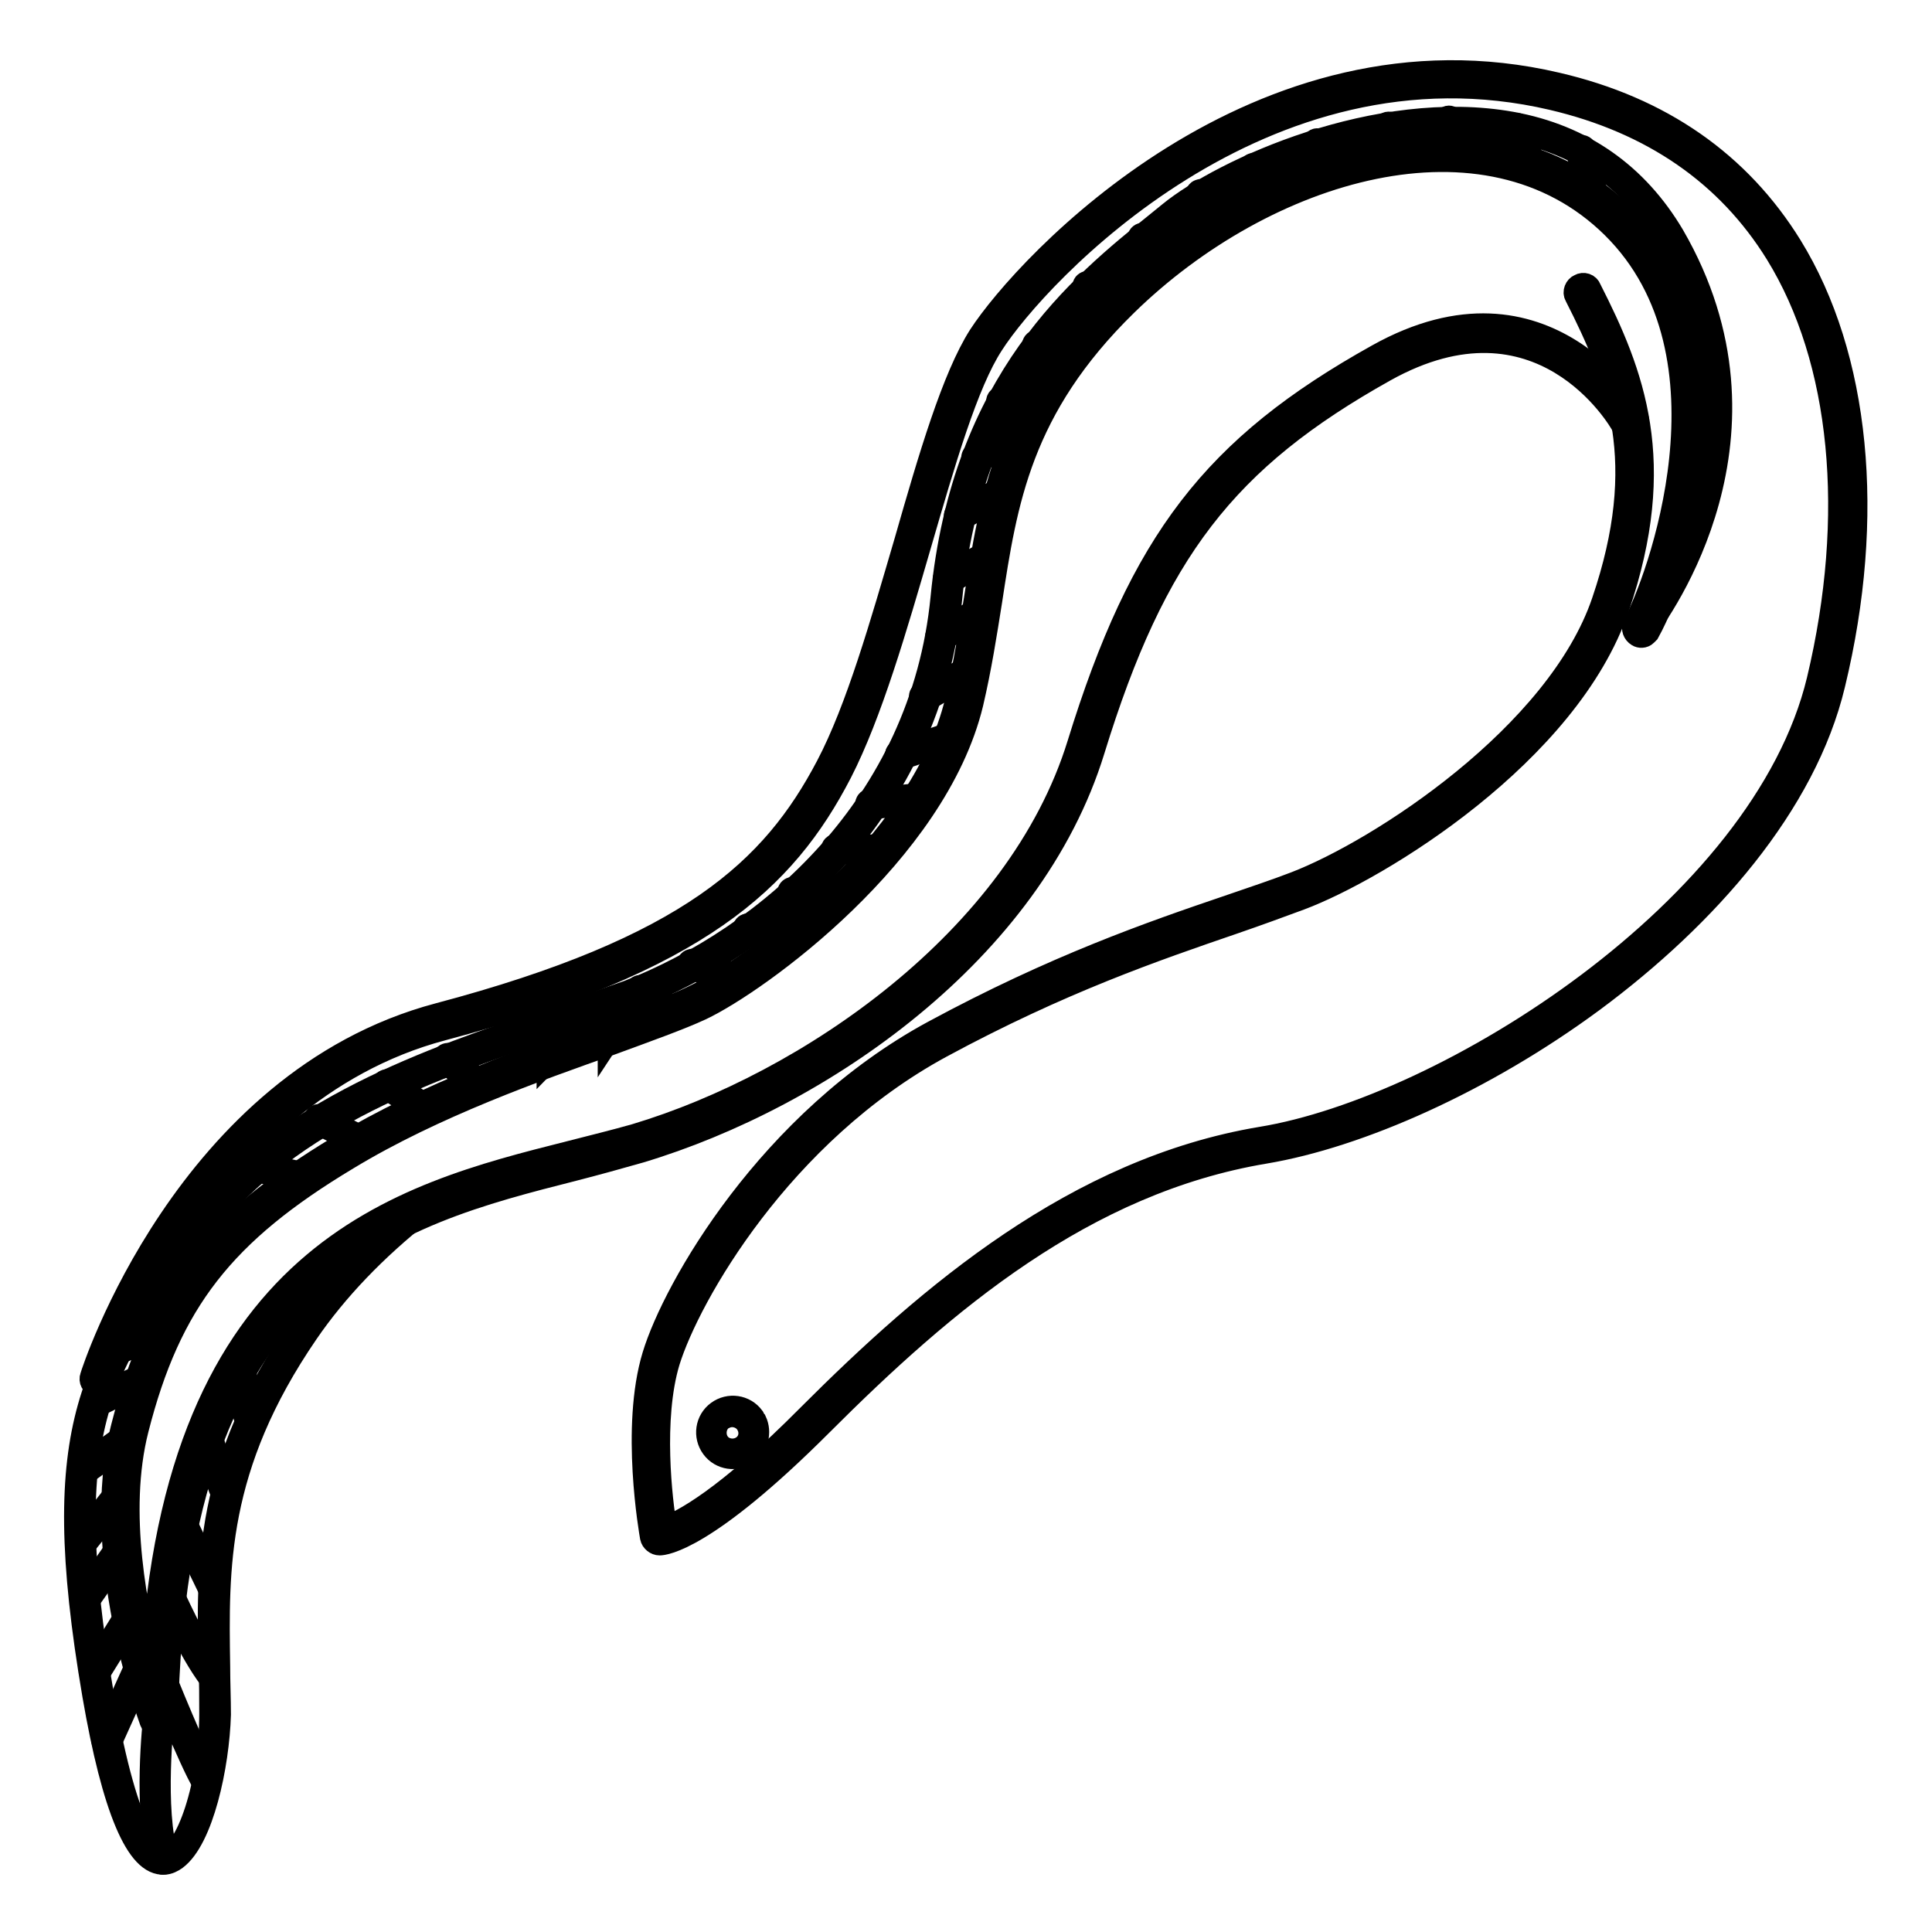
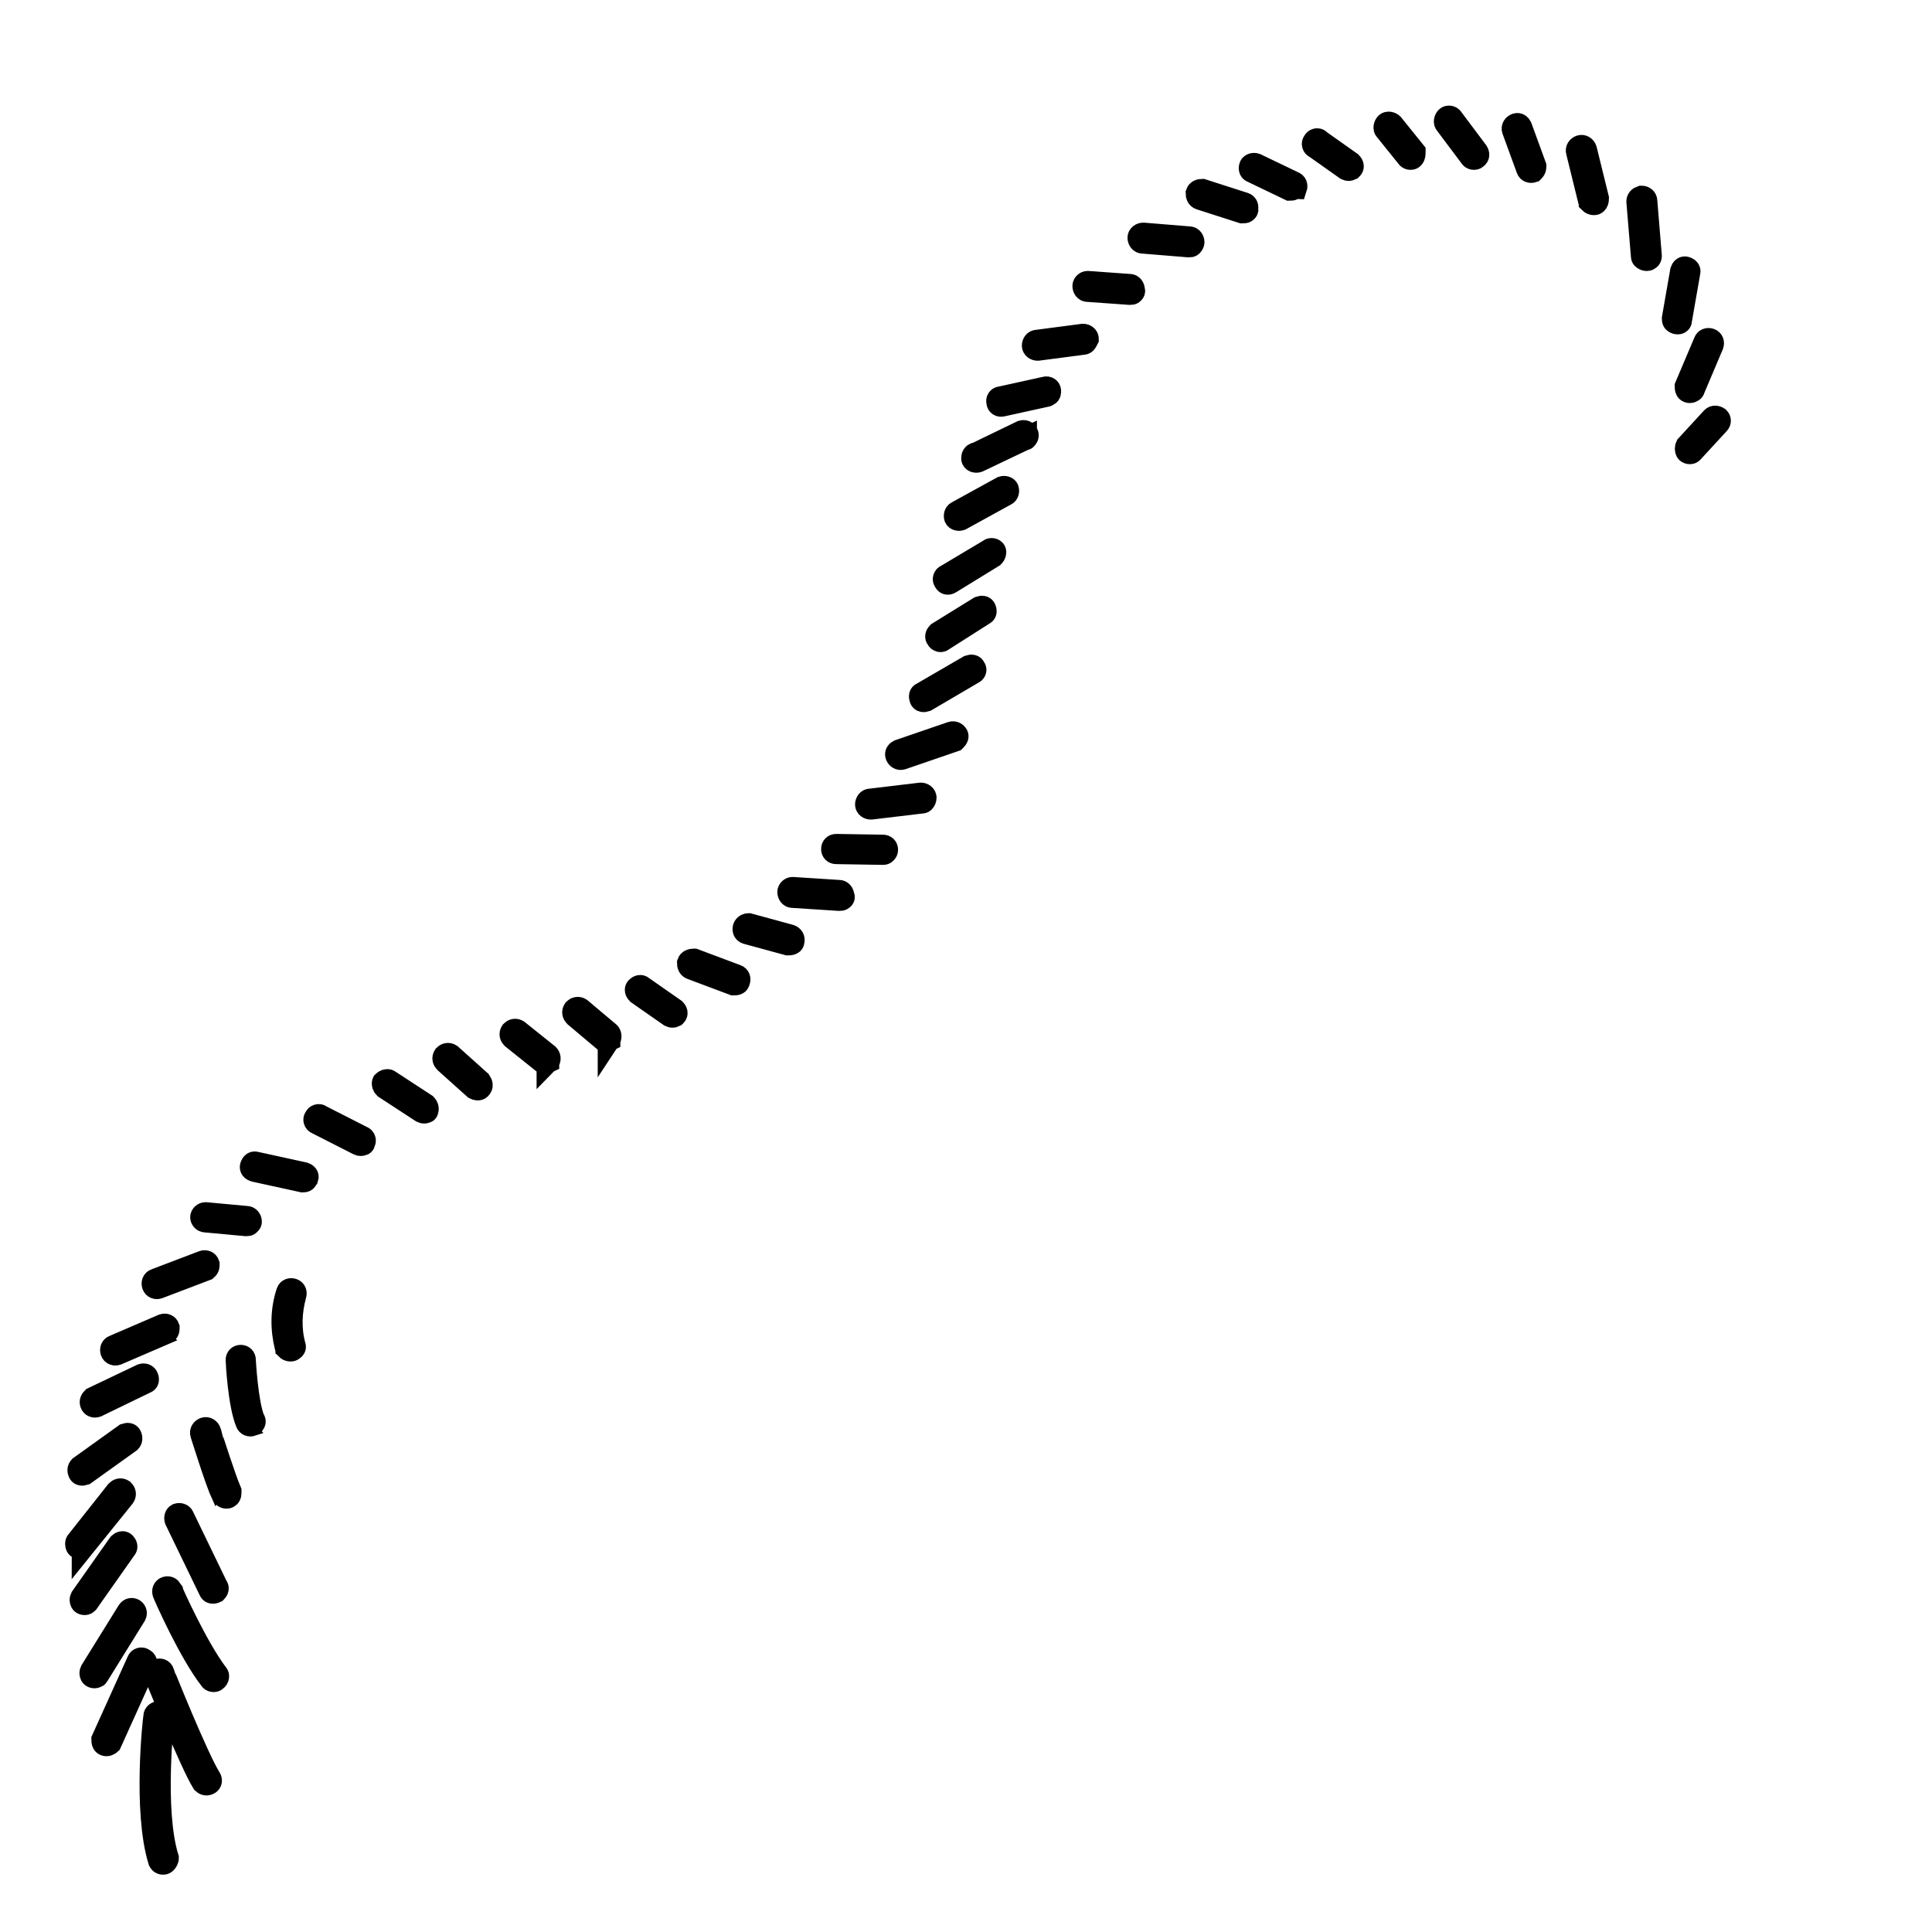
<svg xmlns="http://www.w3.org/2000/svg" version="1.1" x="0px" y="0px" viewBox="0 0 256 256" enable-background="new 0 0 256 256" xml:space="preserve">
  <g>
-     <path stroke-width="3" fill-opacity="0" stroke="#000000" d="M211.1,132.6c-14.5,10.7-31,18-43.5,20.1c-23.9,4-42.4,19.7-58.8,36.1c-15.3,15.3-20.8,15.8-21.4,15.8 c-0.5,0-1-0.4-1.1-0.9c-0.1-0.6-2.6-14.6,0.3-24.1c2.7-8.9,15.3-31.1,37.1-42.9c16.1-8.7,28.8-13.1,39.1-16.6 c3.2-1.1,6.2-2.1,8.8-3.1c11.2-4.3,34.8-19.6,40.8-37.3c6.3-18.5,2.1-29.3-3.6-40.5c-0.3-0.5,0-1.2,0.5-1.4 c0.5-0.3,1.2-0.1,1.4,0.5c5.7,11.2,10.3,22.9,3.7,42.2c-6.6,19.4-31.7,34.7-42.1,38.6c-2.7,1-5.7,2.1-8.9,3.2 c-10.2,3.5-22.8,7.8-38.7,16.4c-21.2,11.5-33.4,33-36.1,41.7c-2.3,7.6-1,18.5-0.4,22c2-0.7,7.8-3.6,19-14.9 c15.9-15.9,35.4-32.6,59.9-36.7c24.5-4,66.5-30.3,73.8-60.7c5.2-21.8,3.2-42.4-5.5-56.5c-6.5-10.5-16.5-17.4-29.7-20.5 c-38.4-9-68.3,23.3-74.2,32.5c-3.4,5.2-6.4,15.6-9.6,26.6c-3.2,11-6.5,22.4-10.5,30.2c-7.4,14.3-18.9,25-52.8,34 c-32.3,8.6-44.3,46.2-44.5,46.6c-0.2,0.6-0.8,0.9-1.3,0.7c-0.6-0.2-0.9-0.8-0.7-1.3c0.1-0.4,12.5-39.1,46-48 c33.2-8.8,44.3-19.2,51.5-32.9c4-7.6,7.2-18.9,10.4-29.8c3.2-11.2,6.3-21.7,9.8-27.2c6.1-9.4,36.9-42.7,76.5-33.4 c13.8,3.2,24.2,10.5,31,21.5c9,14.6,11.1,35.8,5.7,58.1C239.2,106.6,226.2,121.4,211.1,132.6z" />
-     <path stroke-width="3" fill-opacity="0" stroke="#000000" d="M23.3,246.3c-0.4,0.3-1,0.6-1.5,0.6c-3.6,0.3-6.8-7.2-9.4-22.3c-6.2-36.3,0-44.5,13.6-62.4l0.2-0.3 c11.3-14.9,30.9-21.6,46.7-26.9c3.7-1.3,7.2-2.5,10.3-3.6c18.4-7.2,38.9-24.6,41.6-52.2c2.8-28.9,18.3-41.4,28.6-49.7l1.6-1.3 c7-5.7,27.5-15.1,45.3-11.9c9.4,1.7,16.6,6.8,21.4,14.9c15.3,26.4-1.7,49.8-3.7,52.4c-0.2,0.2-0.5,0.3-0.7,0.1c0,0,0,0,0,0 c-0.2-0.2-0.3-0.5-0.1-0.8c1.9-2.5,18.5-25.5,3.6-51.2c-4.6-7.9-11.5-12.8-20.6-14.4c-17.4-3.2-37.5,6-44.4,11.7l-1.6,1.3 c-10.1,8.2-25.4,20.5-28.2,49c-2.7,28-23.6,45.8-42.3,53.1c-3.1,1.2-6.6,2.4-10.3,3.7c-15.6,5.3-35.1,11.9-46.2,26.6l-0.3,0.3 c-13.4,17.7-19.5,25.8-13.3,61.6c3.4,19.7,6.9,21.5,8.2,21.4c3-0.2,6.1-9.8,6.1-18.9c0-2.1,0-4.2-0.1-6.4 c-0.3-13.2-0.6-26.8,11.9-44.8c4-5.8,9.2-11.3,15.6-16.2c0.2-0.2,0.6-0.1,0.8,0.1c0.2,0.2,0.1,0.6-0.1,0.8 c-6.2,4.9-11.4,10.3-15.3,16c-12.2,17.8-11.9,31.2-11.7,44.2c0,2.1,0.1,4.3,0.1,6.4C28.9,234,26.8,243.7,23.3,246.3L23.3,246.3z" />
-     <path stroke-width="3" fill-opacity="0" stroke="#000000" d="M218.1,84.1c-0.3,0.3-0.8,0.3-1.1,0.1c-0.5-0.3-0.7-0.9-0.5-1.4c0,0,0,0,0,0c3-5.4,14.4-35.7-2.8-52.7 c-16.8-16.6-46-7.8-64.5,10.3c-14,13.7-15.9,26.1-17.9,39.2c-0.7,4.4-1.4,8.9-2.5,13.6c-4.8,19.9-28.3,36.9-35.9,40.5 c-2.8,1.3-7,2.8-11.9,4.6c-9.9,3.5-23.5,8.3-34.9,15.2c-16.5,9.9-23.6,19-27.9,35.9c-2.8,11-0.1,24.2,1.9,31.8 c3-55.3,33.1-62.9,55.3-68.5c3.1-0.8,6-1.5,8.8-2.3c22.7-6.8,50.7-25.9,58.7-51.8c8.3-26.9,17.9-39.4,39.6-51.5 c22.5-12.6,34.3,8,34.4,8.2c0.3,0.5,0.1,1.2-0.4,1.5c-0.5,0.3-1.2,0.1-1.5-0.4l0,0c-0.4-0.8-10.9-18.8-31.5-7.3 c-21.1,11.8-30.5,24-38.6,50.3c-8.2,26.7-36.1,46-60.1,53.2c-2.8,0.8-5.7,1.6-8.8,2.4c-23.6,6-52.9,13.4-53.9,72.8 c0,0.5-0.4,0.9-0.9,1c-0.5,0.1-1-0.2-1.2-0.7c-0.3-0.9-8.1-22.1-3.8-39c4.5-17.6,11.7-26.9,28.8-37.2c11.6-7,25.3-11.8,35.3-15.4 c4.9-1.7,9.1-3.2,11.7-4.5c7.3-3.5,30.1-19.9,34.7-39.1c1.1-4.6,1.8-9.1,2.5-13.4c2.1-13.5,4-26.2,18.5-40.4 C166.9,20,197.5,11,215.2,28.6c16.8,16.6,8.2,46.2,3.2,55.2C218.3,83.9,218.2,84,218.1,84.1z M99.1,192.5c-1.5,1.1-3.6,0.8-4.7-0.7 c-1.1-1.5-0.8-3.6,0.7-4.7c1.5-1.1,3.6-0.8,4.7,0.7c0.1,0.2,0.2,0.4,0.3,0.5C100.8,189.8,100.3,191.6,99.1,192.5z M95.7,188 c-1,0.7-1.2,2.2-0.5,3.2c0.7,1,2.2,1.2,3.2,0.5c0.9-0.6,1.2-1.8,0.7-2.8c-0.5-1.1-1.9-1.6-3-1.1C96,187.8,95.9,187.9,95.7,188z" />
    <path stroke-width="3" fill-opacity="0" stroke="#000000" d="M224.2,59.9c-0.2,0.2-0.6,0.1-0.7-0.1c-0.1-0.2-0.1-0.5,0-0.7l3.4-3.7c0.2-0.2,0.5-0.2,0.8,0 c0.2,0.2,0.2,0.5,0,0.7L224.2,59.9C224.3,59.8,224.2,59.9,224.2,59.9z M224.2,51.8c-0.2,0.2-0.6,0.1-0.7-0.1 c-0.1-0.2-0.1-0.4-0.1-0.5l2.5-5.9c0.1-0.3,0.4-0.4,0.7-0.3c0.3,0.1,0.4,0.4,0.3,0.7c0,0,0,0,0,0l-2.5,5.9 C224.4,51.7,224.3,51.8,224.2,51.8z M222.6,42.7c-0.2,0.2-0.6,0.1-0.8-0.1c-0.1-0.1-0.1-0.3-0.1-0.4l1.1-6.3 c0.1-0.3,0.3-0.5,0.6-0.4c0.3,0.1,0.5,0.3,0.4,0.6l-1.1,6.3C222.7,42.5,222.7,42.6,222.6,42.7z M218.5,34.3 c-0.2,0.2-0.6,0.1-0.8-0.1c-0.1-0.1-0.1-0.2-0.1-0.3l-0.6-7.2c0-0.3,0.2-0.5,0.5-0.6c0.3,0,0.6,0.2,0.6,0.5l0.6,7.3 C218.7,34,218.7,34.2,218.5,34.3z M211.5,26.9c-0.2,0.2-0.6,0.1-0.8-0.1c0-0.1-0.1-0.1-0.1-0.2l-1.6-6.5c-0.1-0.3,0.1-0.6,0.4-0.7 c0.3-0.1,0.6,0.1,0.7,0.4l1.6,6.5C211.7,26.6,211.6,26.8,211.5,26.9z M203.2,22.6c0,0-0.1,0.1-0.1,0.1c-0.3,0.1-0.6,0-0.7-0.3 c0,0,0,0,0,0l-1.9-5.2c-0.1-0.3,0.1-0.6,0.4-0.7c0.3-0.1,0.5,0.1,0.6,0.3l1.9,5.2C203.4,22.2,203.4,22.4,203.2,22.6z M195.6,20.9 c-0.2,0.2-0.6,0.1-0.7-0.1l-3.3-4.4c-0.2-0.2-0.1-0.6,0.1-0.8l0,0c0.2-0.2,0.6-0.1,0.7,0.1l3.3,4.4 C195.9,20.4,195.9,20.7,195.6,20.9L195.6,20.9L195.6,20.9z M187.2,20.9c-0.2,0.2-0.6,0.1-0.7-0.1l-2.9-3.6 c-0.2-0.2-0.1-0.6,0.1-0.8l0,0c0.2-0.2,0.6-0.1,0.8,0.1l2.9,3.6C187.4,20.4,187.4,20.7,187.2,20.9L187.2,20.9L187.2,20.9z  M179,22.4c-0.2,0.1-0.4,0.1-0.6,0l-4.1-2.9c-0.3-0.1-0.4-0.5-0.2-0.7c0.1-0.3,0.5-0.4,0.7-0.2c0,0,0.1,0.1,0.1,0.1l4.1,2.9 c0.2,0.2,0.3,0.5,0.1,0.7C179.1,22.3,179,22.4,179,22.4z M171.4,25c-0.2,0.1-0.4,0.1-0.5,0.1l-5-2.4c-0.3-0.1-0.3-0.5-0.2-0.7 c0.1-0.2,0.4-0.3,0.7-0.2l5,2.4c0.3,0.1,0.4,0.4,0.3,0.7c0,0,0,0,0,0C171.6,24.9,171.5,24.9,171.4,25L171.4,25z M165.1,28 c-0.1,0.1-0.3,0.1-0.5,0.1l-5.6-1.8c-0.3-0.1-0.4-0.4-0.4-0.7c0.1-0.3,0.4-0.4,0.7-0.4c0,0,0,0,0,0l5.6,1.8 c0.3,0.1,0.4,0.4,0.3,0.7c0,0,0,0,0,0C165.3,27.8,165.2,27.9,165.1,28z M157.9,32.5c-0.1,0.1-0.2,0.1-0.4,0.1l-6.1-0.5 c-0.3,0-0.5-0.3-0.5-0.6c0-0.3,0.3-0.5,0.6-0.5l0,0l6.1,0.5c0.3,0,0.5,0.3,0.5,0.6C158.1,32.2,158,32.4,157.9,32.5z M150.1,38.8 c-0.1,0.1-0.2,0.1-0.4,0.1l-5.6-0.4c-0.3,0-0.5-0.3-0.5-0.6c0-0.3,0.3-0.5,0.5-0.5c0,0,0,0,0,0l5.6,0.4c0.3,0,0.5,0.3,0.5,0.6 C150.3,38.6,150.2,38.7,150.1,38.8z M143.8,45.4c-0.1,0.1-0.2,0.1-0.2,0.1l-6.1,0.8c-0.3,0-0.6-0.2-0.6-0.5c0-0.3,0.2-0.6,0.5-0.6 l0,0l6.1-0.8c0.3,0,0.6,0.2,0.6,0.5C144,45.1,143.9,45.3,143.8,45.4z M138.9,52.3c-0.1,0-0.1,0.1-0.2,0.1l-5.9,1.3 c-0.3,0.1-0.6-0.1-0.6-0.4c0,0,0,0,0,0c-0.1-0.3,0.1-0.6,0.4-0.6c0,0,0,0,0,0l5.9-1.3c0.3-0.1,0.6,0.1,0.6,0.4 C139.1,52,139.1,52.2,138.9,52.3z M135.9,58.1C135.9,58.1,135.9,58.2,135.9,58.1l-6.3,3c-0.3,0.1-0.6,0-0.7-0.2s0-0.6,0.2-0.7 c0,0,0,0,0.1,0l6.2-3c0.3-0.1,0.6,0,0.7,0.3C136.2,57.7,136.1,58,135.9,58.1z M133.3,65.5L133.3,65.5l-6,3.3 c-0.3,0.1-0.6,0-0.7-0.2c0,0,0,0,0,0c-0.1-0.3,0-0.6,0.2-0.7l6-3.3c0.3-0.1,0.6,0,0.7,0.2C133.6,65.1,133.5,65.4,133.3,65.5 L133.3,65.5z M131.6,73.7L131.6,73.7l-5.7,3.5c-0.3,0.2-0.6,0.1-0.7-0.2c0,0,0,0,0,0c-0.2-0.2-0.1-0.6,0.2-0.7c0,0,0,0,0,0l5.7-3.4 c0.2-0.2,0.6-0.1,0.7,0.1C131.9,73.2,131.8,73.5,131.6,73.7z M130.4,81.3L130.4,81.3l-5.5,3.5c-0.2,0.2-0.6,0.1-0.7-0.2 c0,0,0,0,0,0c-0.2-0.2-0.1-0.5,0.1-0.7c0,0,0,0,0,0l5.5-3.4c0.3-0.1,0.6-0.1,0.7,0.2C130.6,80.9,130.6,81.2,130.4,81.3L130.4,81.3z  M129,89.1L129,89.1l-6.3,3.7c-0.3,0.1-0.6,0.1-0.7-0.2c-0.1-0.3-0.1-0.6,0.2-0.7l6.2-3.6c0.3-0.1,0.6-0.1,0.7,0.2 C129.3,88.7,129.2,89,129,89.1L129,89.1z M126.6,98c0,0-0.1,0.1-0.1,0.1l-7,2.4c-0.3,0.1-0.6-0.1-0.7-0.4c-0.1-0.3,0.1-0.5,0.3-0.6 l7-2.4c0.3-0.1,0.6,0.1,0.7,0.3C126.9,97.6,126.8,97.8,126.6,98z M122.4,106.2c-0.1,0.1-0.2,0.1-0.3,0.1l-6.7,0.8 c-0.3,0-0.6-0.2-0.6-0.5c0-0.3,0.2-0.6,0.5-0.6c0,0,0,0,0,0l6.7-0.8c0.3,0,0.6,0.2,0.6,0.5C122.6,105.9,122.5,106.1,122.4,106.2 L122.4,106.2z M117.3,113c-0.1,0.1-0.2,0.1-0.3,0.1l-6.2-0.1c-0.3,0-0.5-0.2-0.5-0.5c0,0,0,0,0,0c0-0.3,0.2-0.5,0.5-0.5l6.2,0.1 c0.3,0,0.5,0.2,0.5,0.5C117.5,112.8,117.4,112.9,117.3,113z M111.6,119.1c-0.1,0.1-0.2,0.1-0.4,0.1l-6.2-0.4 c-0.3,0-0.5-0.3-0.5-0.6c0-0.3,0.3-0.5,0.5-0.5l6.2,0.4c0.3,0,0.5,0.3,0.5,0.6C111.8,118.8,111.8,119,111.6,119.1L111.6,119.1z  M104.9,125c-0.1,0.1-0.3,0.1-0.5,0.1l-5.5-1.5c-0.3-0.1-0.4-0.4-0.3-0.7c0.1-0.3,0.4-0.4,0.6-0.4l5.5,1.5c0.3,0.1,0.5,0.4,0.4,0.7 C105.1,124.9,105,125,104.9,125z M97.7,130.3c-0.1,0.1-0.3,0.1-0.5,0.1l-5.6-2.1c-0.3-0.1-0.4-0.4-0.4-0.7c0.1-0.3,0.4-0.4,0.7-0.4 c0,0,0,0,0.1,0l5.6,2.1c0.3,0.1,0.4,0.4,0.3,0.7c0,0,0,0,0,0C97.8,130.2,97.8,130.3,97.7,130.3L97.7,130.3z M89.4,134.6 c-0.2,0.1-0.4,0.1-0.6,0l-4.3-3c-0.2-0.2-0.3-0.5-0.1-0.7c0.2-0.2,0.5-0.3,0.7-0.1c0,0,0,0,0,0l4.3,3c0.2,0.2,0.3,0.5,0.1,0.7 C89.5,134.5,89.4,134.6,89.4,134.6z M80.7,137.8c-0.2,0.1-0.5,0.1-0.7,0l-3.8-3.2c-0.2-0.2-0.3-0.5-0.1-0.8 c0.2-0.2,0.5-0.3,0.8-0.1l3.8,3.2C80.9,137.1,80.9,137.5,80.7,137.8C80.7,137.7,80.7,137.8,80.7,137.8z M72.6,140.7 c-0.2,0.1-0.5,0.1-0.7,0l-4-3.2c-0.2-0.2-0.3-0.5-0.1-0.8c0.2-0.2,0.5-0.3,0.8-0.1l4,3.2C72.8,140,72.9,140.4,72.6,140.7 C72.6,140.6,72.6,140.7,72.6,140.7z M63.6,144.2c-0.2,0.2-0.5,0.1-0.7,0l-3.9-3.5c-0.2-0.2-0.3-0.5-0.1-0.8 c0.2-0.2,0.5-0.3,0.8-0.1c0,0,0,0,0,0l3.9,3.5C63.8,143.6,63.9,143.9,63.6,144.2C63.6,144.2,63.6,144.2,63.6,144.2z M56.5,147.3 c-0.2,0.1-0.4,0.1-0.6,0l-4.9-3.2c-0.2-0.2-0.3-0.5-0.2-0.7c0.2-0.2,0.5-0.3,0.7-0.2c0,0,0,0,0,0l4.9,3.2c0.2,0.2,0.3,0.5,0.2,0.7 C56.6,147.3,56.5,147.3,56.5,147.3z M48.1,151.6c-0.2,0.1-0.4,0.1-0.6,0l-5.5-2.8c-0.3-0.1-0.4-0.5-0.2-0.7 c0.1-0.3,0.5-0.4,0.7-0.2l5.5,2.8c0.3,0.1,0.4,0.5,0.2,0.7C48.2,151.5,48.2,151.6,48.1,151.6L48.1,151.6z M40.5,156.4 c-0.1,0.1-0.3,0.1-0.4,0.1l-6.4-1.4c-0.3-0.1-0.5-0.3-0.4-0.6c0.1-0.3,0.3-0.5,0.6-0.4l6.4,1.4c0.3,0.1,0.5,0.3,0.4,0.6 C40.6,156.2,40.6,156.3,40.5,156.4L40.5,156.4z M33,162.2c-0.1,0.1-0.2,0.1-0.4,0.1l-5.4-0.5c-0.3,0-0.5-0.3-0.5-0.5 c0-0.3,0.3-0.5,0.5-0.5c0,0,0,0,0.1,0l5.4,0.5c0.3,0,0.5,0.3,0.5,0.6C33.2,162,33.1,162.1,33,162.2z M27.4,168.1 c0,0-0.1,0.1-0.1,0.1l-6.3,2.4c-0.3,0.1-0.6,0-0.7-0.3c-0.1-0.3,0-0.6,0.3-0.7l6.3-2.4c0.3-0.1,0.6,0,0.7,0.3 C27.6,167.7,27.6,168,27.4,168.1z M22.1,176.5c0,0-0.1,0-0.1,0.1l-6.5,2.8c-0.3,0.1-0.6,0-0.7-0.3c-0.1-0.3,0-0.6,0.3-0.7 c0,0,0,0,0,0l6.5-2.8c0.3-0.1,0.6,0,0.7,0.3C22.3,176.1,22.3,176.4,22.1,176.5L22.1,176.5z M19.4,183.1 C19.3,183.2,19.3,183.2,19.4,183.1l-6.6,3.2c-0.3,0.1-0.6,0-0.7-0.3c-0.1-0.3,0-0.5,0.2-0.7l6.5-3.1c0.3-0.1,0.6,0,0.7,0.3 C19.6,182.7,19.6,183,19.4,183.1z M17.2,191l-6,4.3c-0.3,0.1-0.6,0.1-0.7-0.2c-0.1-0.2-0.1-0.5,0.1-0.7l6-4.3 c0.3-0.1,0.6-0.1,0.7,0.2C17.4,190.5,17.4,190.8,17.2,191z M10.9,205c-0.2,0.2-0.6,0.1-0.7-0.1c-0.1-0.2-0.1-0.5,0-0.6l5.3-6.7 c0.2-0.2,0.5-0.3,0.8-0.1c0.2,0.2,0.3,0.5,0.1,0.8l-5.4,6.7C11,204.9,11,204.9,10.9,205z M11.5,212.4c-0.2,0.2-0.6,0.1-0.7-0.1 c-0.1-0.2-0.1-0.4,0-0.6l5-7.1c0.2-0.2,0.5-0.3,0.7-0.1c0.2,0.2,0.3,0.5,0.1,0.7c0,0,0,0,0,0l-5,7.1 C11.6,212.3,11.5,212.4,11.5,212.4z M12.8,222.1c-0.2,0.2-0.6,0.1-0.7-0.1c-0.1-0.2-0.1-0.4,0-0.6l4.9-7.9c0.2-0.3,0.5-0.3,0.7-0.2 c0.3,0.2,0.3,0.5,0.2,0.7l0,0l-4.9,7.9C12.9,222.1,12.9,222.1,12.8,222.1z M14.4,231.1c-0.2,0.2-0.6,0.1-0.7-0.1 c-0.1-0.2-0.1-0.4-0.1-0.5l4.7-10.4c0.1-0.3,0.5-0.4,0.7-0.2c0.3,0.1,0.4,0.4,0.3,0.7l-4.7,10.4C14.6,231,14.5,231.1,14.4,231.1z  M21.9,246.8c-0.2,0.2-0.6,0.1-0.7-0.1c0,0-0.1-0.1-0.1-0.2c-2-6.6-0.7-18.6-0.6-19.1c0-0.3,0.3-0.5,0.6-0.5c0.3,0,0.5,0.3,0.5,0.6 c0,0.1-1.4,12.3,0.6,18.7C22.2,246.4,22.1,246.6,21.9,246.8L21.9,246.8z M27.7,236.3L27.7,236.3c-0.3,0.2-0.6,0.1-0.8-0.1 c0,0,0,0,0,0c-1.6-2.6-6.1-13.7-6.3-14.2c-0.1-0.3,0-0.6,0.3-0.7c0.3-0.1,0.6,0,0.7,0.3l0,0c0,0.1,4.6,11.5,6.2,14 C28,235.9,27.9,236.2,27.7,236.3z M28.6,222.6c-0.2,0.2-0.6,0.1-0.7-0.1c-2.8-3.6-6.1-11.1-6.2-11.4c-0.1-0.3,0-0.6,0.3-0.7 c0.3-0.1,0.5,0,0.7,0.3c0,0.1,3.4,7.7,6.1,11.2C28.9,222,28.9,222.4,28.6,222.6L28.6,222.6z M28.6,210.9 C28.6,210.9,28.6,210.9,28.6,210.9c-0.4,0.2-0.7,0.1-0.8-0.2c0,0,0,0,0,0l-4.5-9.3c-0.1-0.3,0-0.6,0.2-0.7c0,0,0,0,0,0 c0.3-0.1,0.6,0,0.7,0.2c0,0,0,0,0,0l4.5,9.3C28.9,210.4,28.8,210.7,28.6,210.9z M30.3,198.3c-0.2,0.2-0.6,0.1-0.7-0.1 c0,0,0-0.1-0.1-0.1c-0.8-1.7-2.7-7.8-2.8-8.1c-0.1-0.3,0.1-0.6,0.4-0.7c0.3-0.1,0.6,0.1,0.7,0.4c0,0.1,2,6.3,2.7,7.9 C30.5,197.9,30.5,198.2,30.3,198.3z M33.5,188.7c0,0-0.1,0-0.1,0.1c-0.3,0.1-0.6,0-0.7-0.3c-1-2.4-1.3-8-1.3-8.3 c0-0.3,0.2-0.5,0.5-0.5c0.3,0,0.5,0.2,0.5,0.5c0,0.1,0.3,5.7,1.2,7.9C33.8,188.3,33.7,188.6,33.5,188.7z M38.8,178.8 c-0.2,0.2-0.6,0.1-0.8-0.1c0-0.1-0.1-0.1-0.1-0.2c-0.6-2.4-0.6-4.9,0.2-7.3c0.1-0.3,0.4-0.4,0.7-0.3c0.3,0.1,0.4,0.4,0.3,0.7 c-0.6,2.2-0.7,4.5-0.1,6.7C39.1,178.5,39,178.7,38.8,178.8z" />
  </g>
</svg>